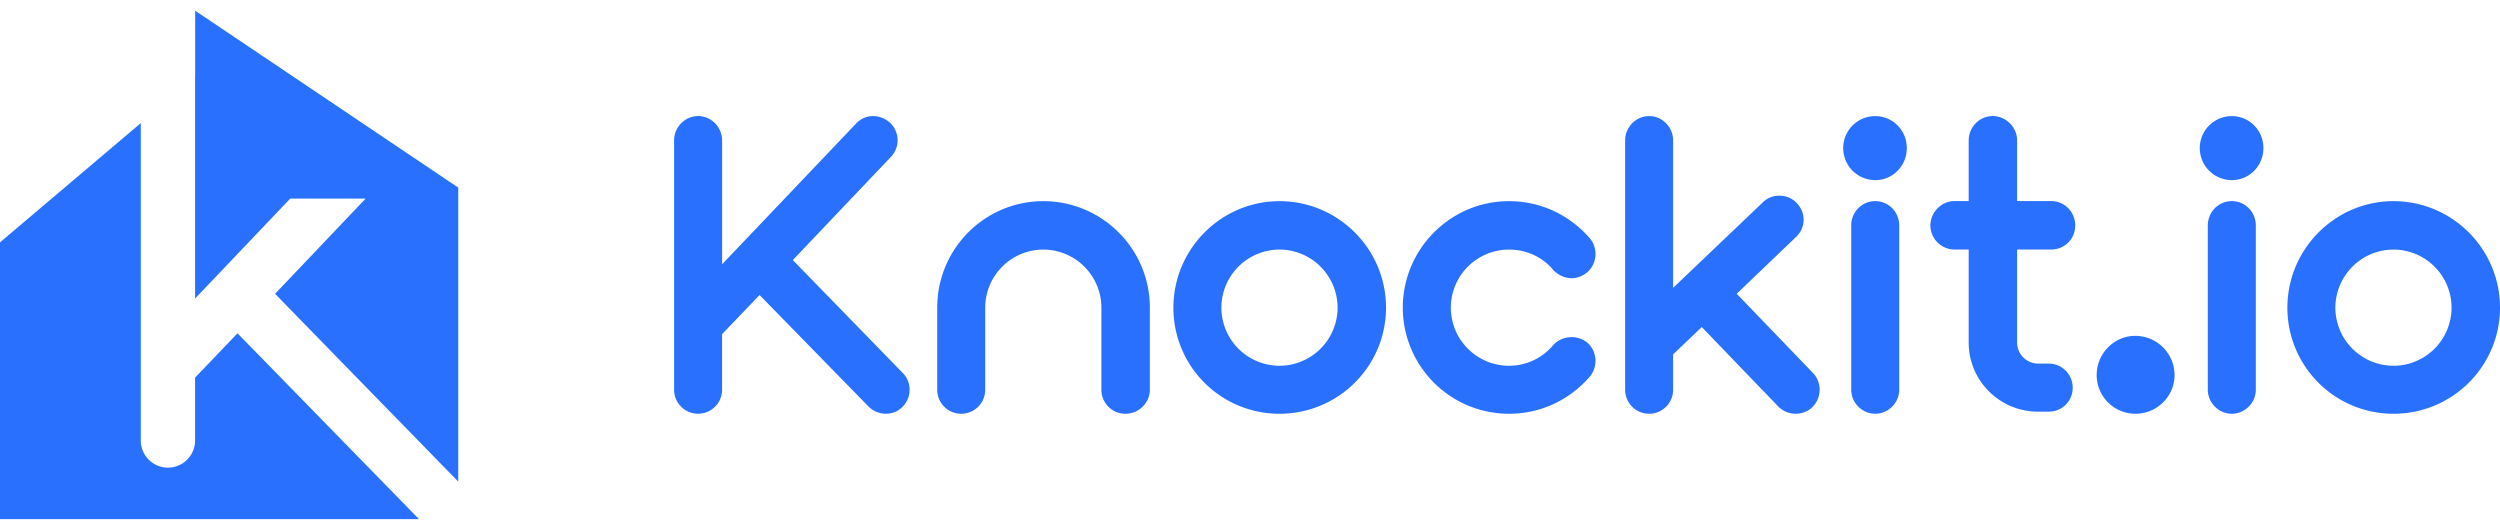
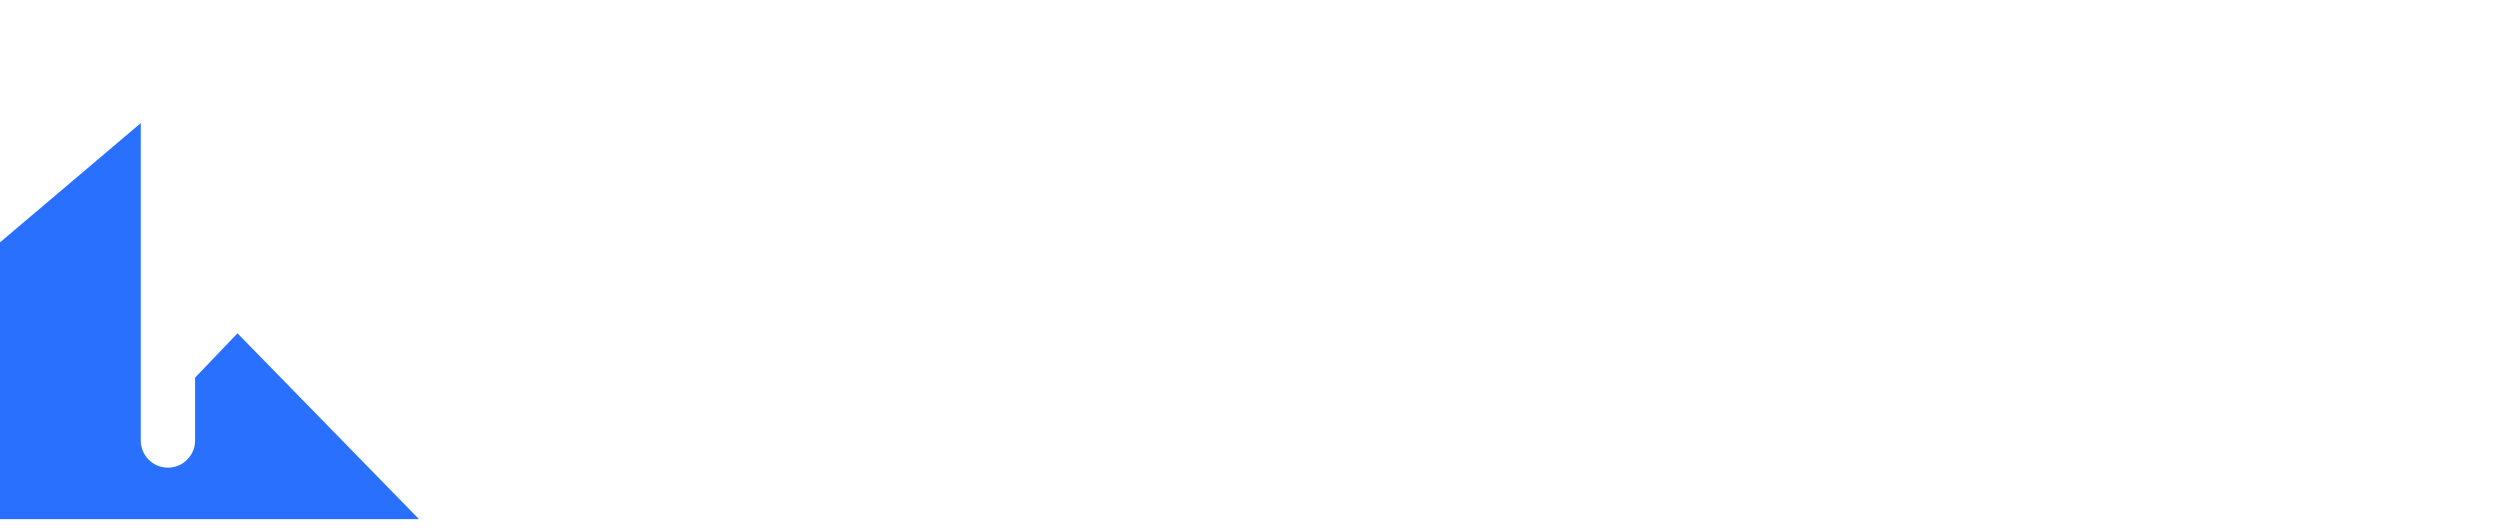
<svg xmlns="http://www.w3.org/2000/svg" width="151" height="32" viewBox="0 0 151 32" fill="none">
  <path d="m14.343 20.133-2.56 2.675v3.798a1.64 1.64 0 1 1-3.28 0V7.435L0 14.638v16.716h25.305l-8.52-8.724-2.44-2.497z" fill="#2970FF" />
-   <path d="M11.788.646v4.01l-.005.002v13.374l5.748-6.037h4.554l-5.469 5.75 2.825 2.9 8.237 8.444V11.33zm42.71 23.939c-.28.28-.637.406-.99.406-.383 0-.764-.152-1.044-.432l-6.586-6.74-2.264 2.364v3.357a1.449 1.449 0 1 1-2.898 0V8.486c0-.815.66-1.475 1.449-1.475.788 0 1.45.66 1.45 1.475v7.477l8.087-8.494c.28-.304.66-.458 1.043-.458.356 0 .738.152 1.016.406a1.45 1.45 0 0 1 .05 2.06l-5.925 6.232 6.638 6.816c.559.559.559 1.5-.026 2.06m14.952-6.001v4.958c0 .789-.66 1.45-1.476 1.45-.815 0-1.45-.661-1.45-1.45v-4.958a3.516 3.516 0 0 0-3.508-3.51 3.517 3.517 0 0 0-3.51 3.51v4.958a1.449 1.449 0 1 1-2.898 0v-4.958c0-3.562 2.875-6.434 6.41-6.434s6.434 2.874 6.434 6.434zm14.265 0c0 3.535-2.875 6.407-6.434 6.407a6.4 6.4 0 0 1-6.408-6.407c0-3.533 2.875-6.434 6.408-6.434s6.434 2.874 6.434 6.434m-2.925 0a3.516 3.516 0 0 0-3.51-3.51 3.517 3.517 0 0 0-3.508 3.51 3.517 3.517 0 0 0 3.509 3.509 3.517 3.517 0 0 0 3.509-3.51m14.139 1.78c.33 0 .66.102.94.33.611.535.661 1.45.153 2.06-1.195 1.374-2.925 2.238-4.883 2.238a6.416 6.416 0 0 1-6.41-6.407c0-3.533 2.875-6.434 6.41-6.434 1.958 0 3.688.864 4.883 2.238a1.48 1.48 0 0 1-.152 2.06c-.28.228-.61.356-.941.356-.407 0-.815-.178-1.12-.508-.636-.763-1.6-1.222-2.67-1.222a3.516 3.516 0 0 0-3.509 3.51 3.517 3.517 0 0 0 3.51 3.509 3.47 3.47 0 0 0 2.67-1.247c.304-.33.712-.483 1.119-.483m14.545 4.222c-.28.28-.66.406-1.017.406-.382 0-.763-.152-1.043-.432l-4.628-4.806-1.73 1.653v2.136a1.448 1.448 0 1 1-2.898 0V8.486c0-.815.66-1.475 1.449-1.475s1.449.66 1.449 1.475v8.9l5.417-5.162c.281-.28.637-.407.991-.407.406 0 .789.152 1.069.459a1.42 1.42 0 0 1-.05 2.034l-3.585 3.433 4.602 4.78c.559.585.535 1.5-.026 2.06zm1.856-15.64a1.93 1.93 0 0 1 1.934-1.932c1.069 0 1.907.865 1.907 1.932s-.838 1.934-1.907 1.934a1.933 1.933 0 0 1-1.934-1.934m3.383 4.678v9.92c0 .788-.661 1.448-1.449 1.448-.789 0-1.45-.66-1.45-1.449v-9.92c0-.814.637-1.474 1.45-1.474s1.449.66 1.449 1.475m10.478 9.791c0 .813-.637 1.45-1.45 1.45h-.636c-2.315 0-4.196-1.857-4.196-4.173V15.07h-.865c-.789 0-1.449-.66-1.449-1.45 0-.788.66-1.475 1.449-1.475h.865V8.484c0-.815.66-1.475 1.449-1.475s1.475.66 1.475 1.475v3.661h2.06c.813 0 1.45.66 1.45 1.476 0 .814-.637 1.449-1.45 1.449h-2.06v5.621c0 .687.559 1.271 1.272 1.271h.636c.815 0 1.45.66 1.45 1.45zm6.153-.763c0 1.297-1.069 2.34-2.364 2.34a2.335 2.335 0 0 1-2.34-2.34c0-1.297 1.043-2.366 2.34-2.366a2.377 2.377 0 0 1 2.364 2.366m1.523-13.706a1.93 1.93 0 0 1 1.934-1.932c1.069 0 1.908.865 1.908 1.932s-.839 1.934-1.908 1.934a1.933 1.933 0 0 1-1.934-1.934m3.384 4.678v9.92c0 .788-.661 1.448-1.45 1.448s-1.449-.66-1.449-1.449v-9.92c0-.814.637-1.474 1.449-1.474s1.45.66 1.45 1.475M151 18.584c0 3.535-2.875 6.407-6.434 6.407a6.4 6.4 0 0 1-6.408-6.407c0-3.533 2.875-6.434 6.408-6.434S151 15.024 151 18.584m-2.925 0a3.516 3.516 0 0 0-3.509-3.51 3.517 3.517 0 0 0-3.509 3.51 3.517 3.517 0 0 0 3.509 3.509 3.517 3.517 0 0 0 3.509-3.51" fill="#2970FF" />
</svg>